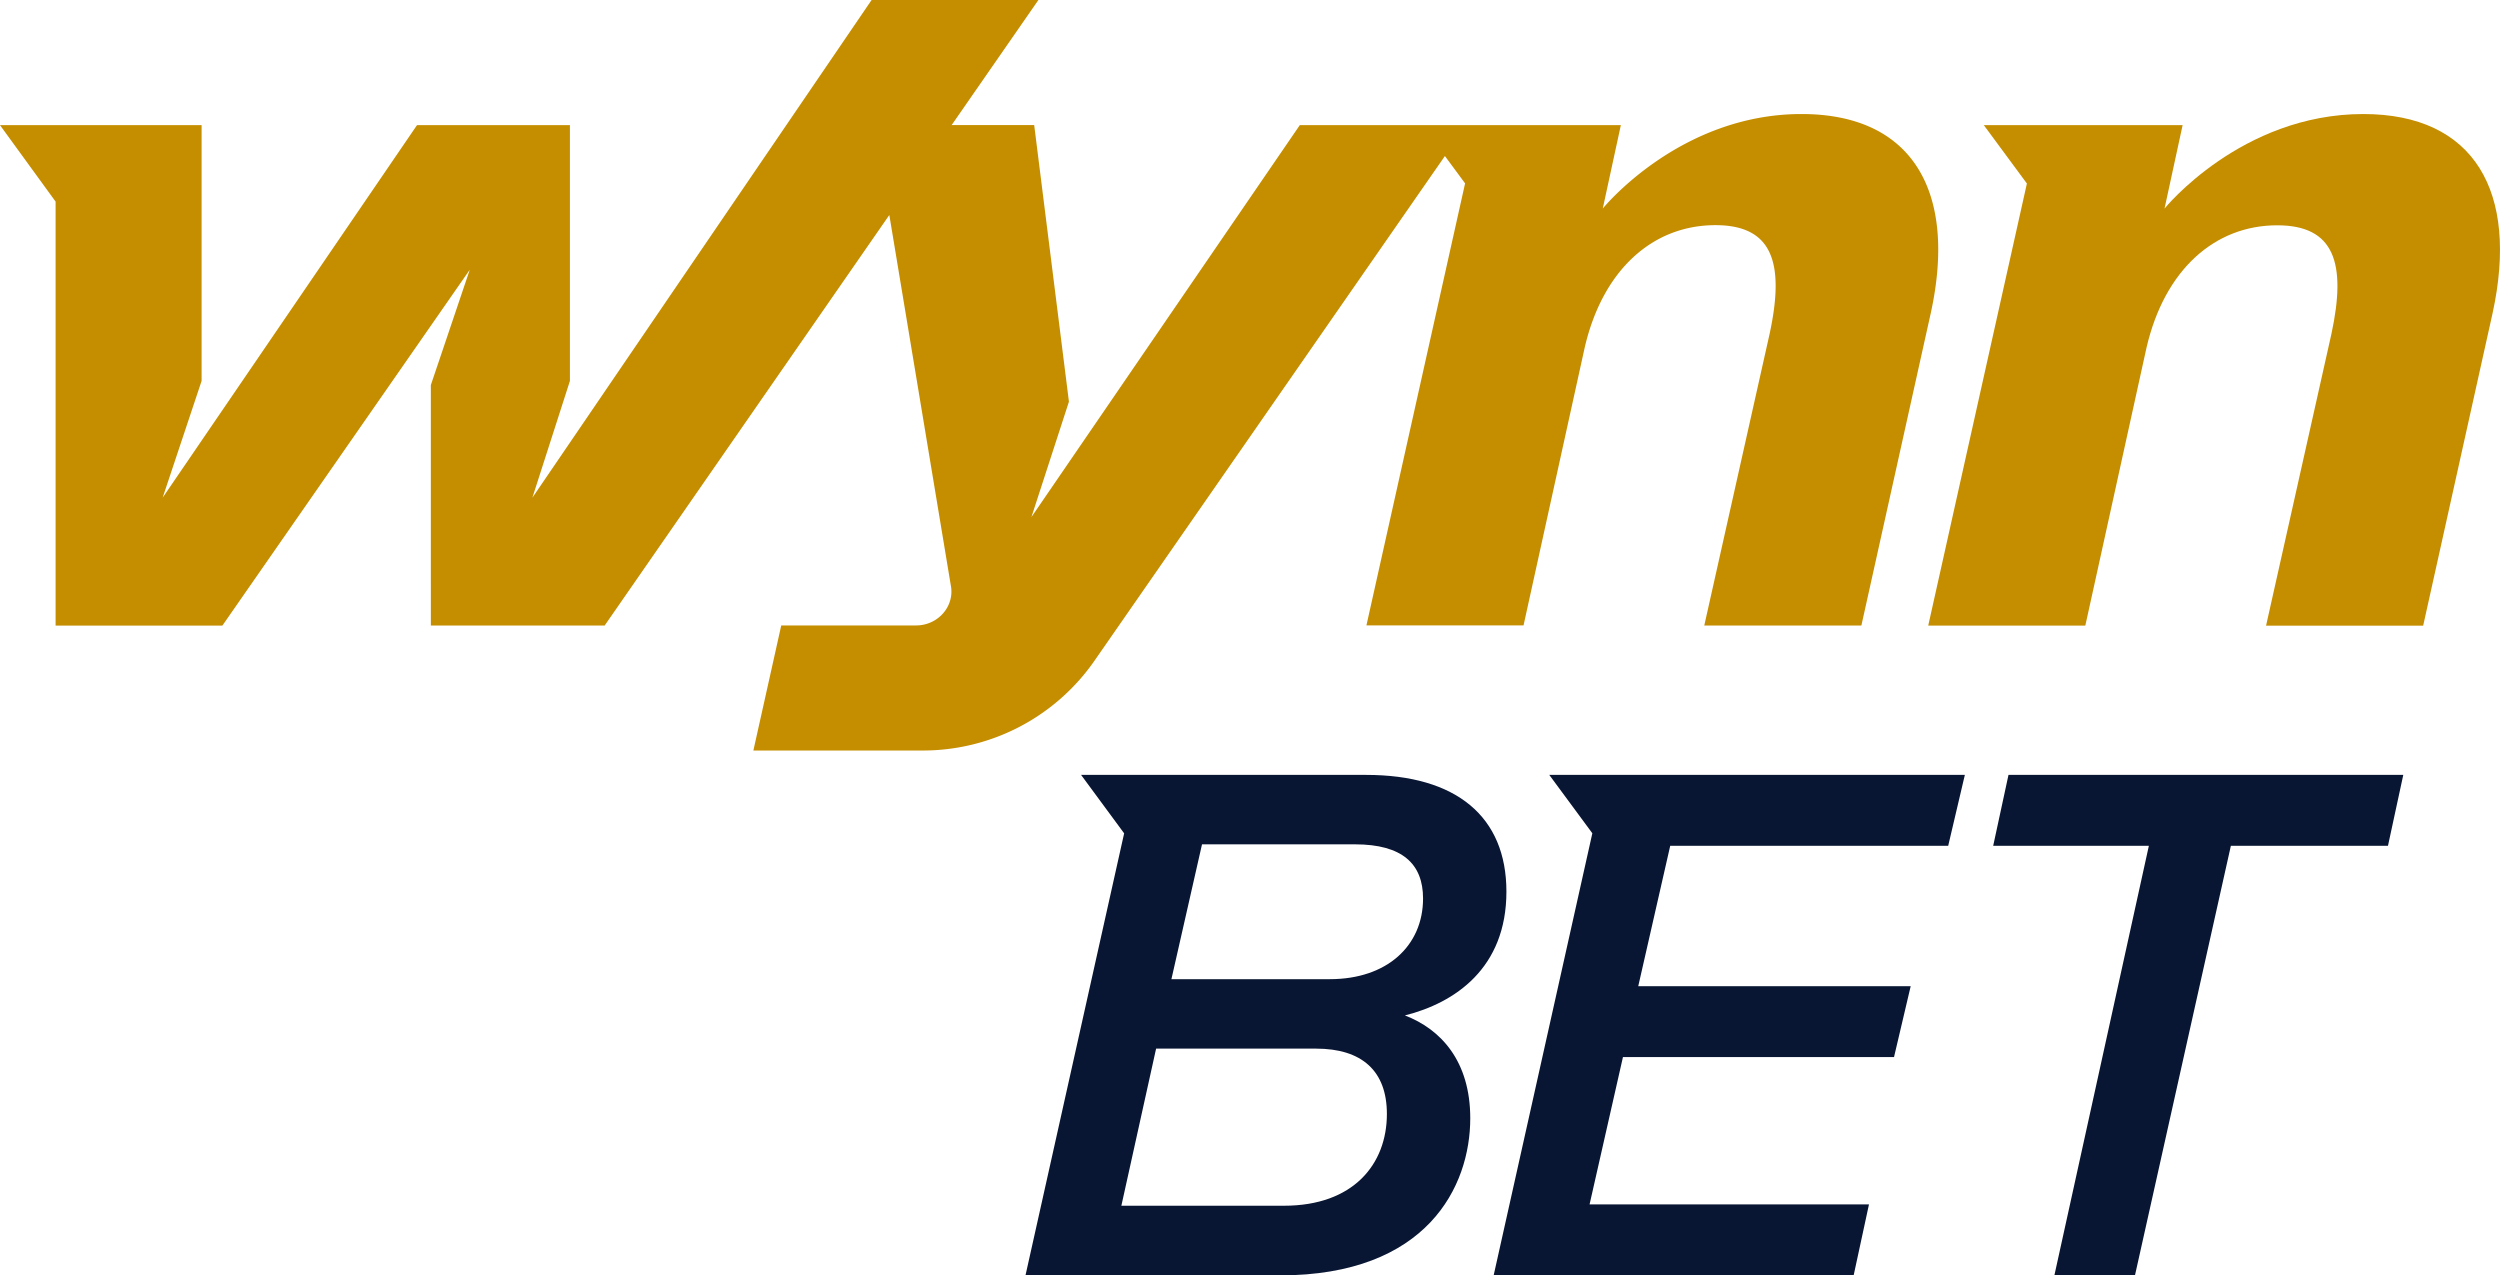
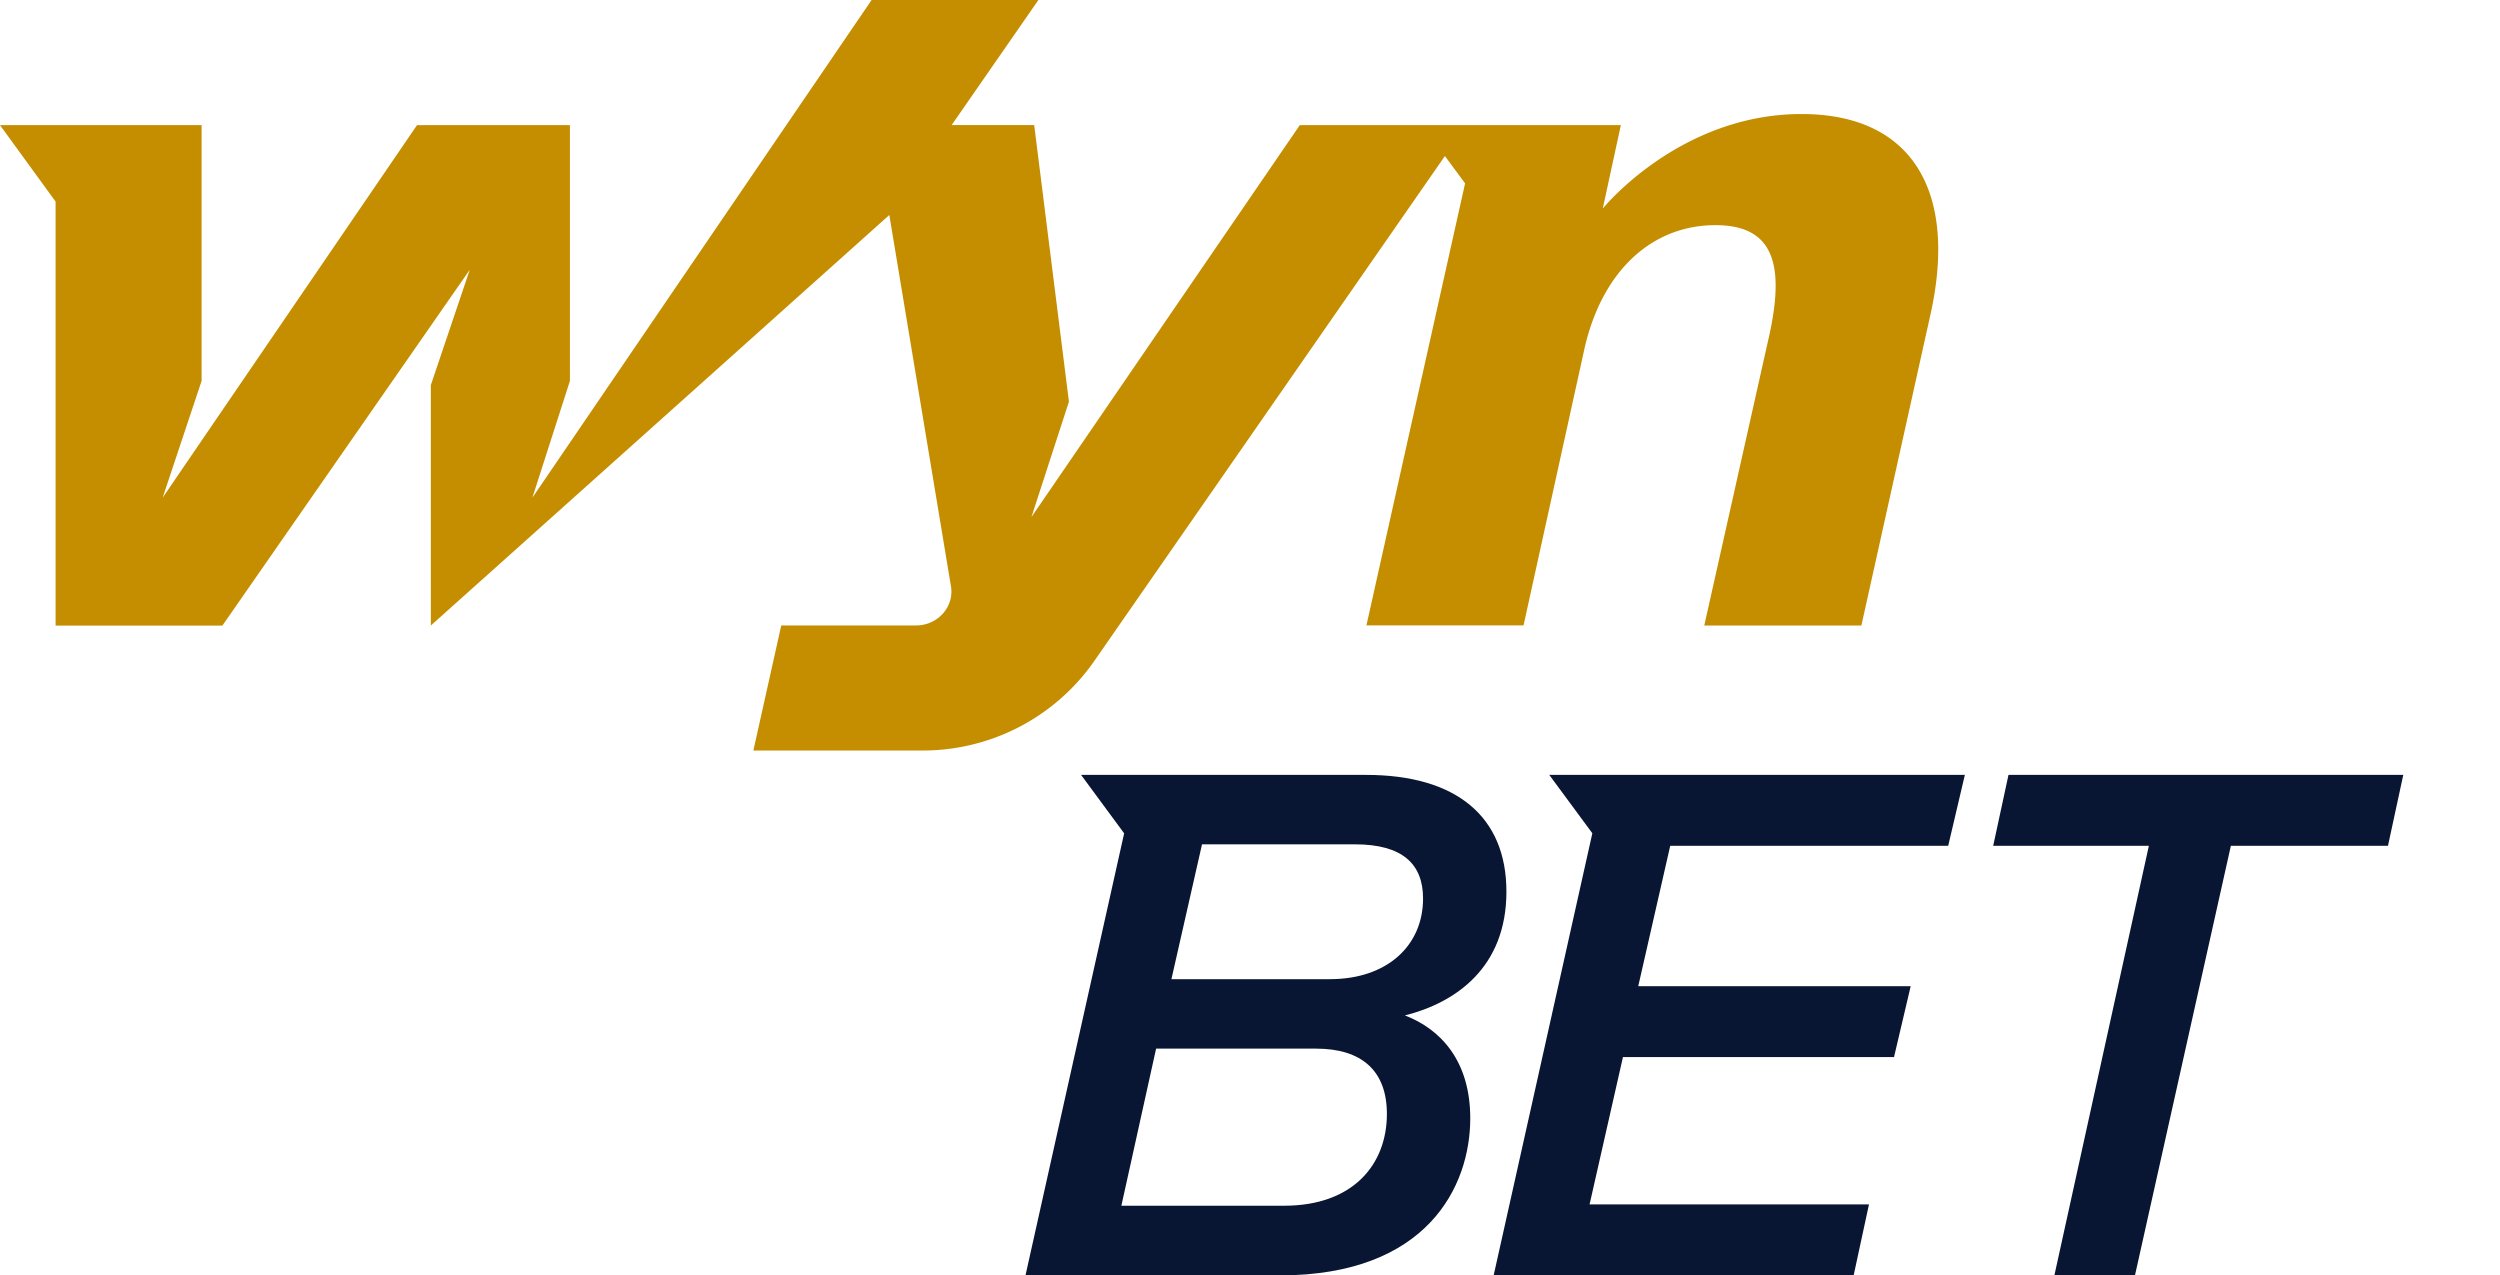
<svg xmlns="http://www.w3.org/2000/svg" viewBox="0 0 1920 979.45" data-id="1a" data-version="2">
  <defs>
    <style> .cls-WyB-1a-svg-logo-1 { fill: #c58e00; } .cls-WyB-1a-svg-logo-2 { fill: #091633; } </style>
  </defs>
  <g id="Layer_2" data-name="Layer 2">
    <g id="Layer_1-2" data-name="Layer 1">
      <g id="WynnBet_logo_alt_goldIndigo">
-         <path id="WyB_wgn" class="cls-WyB-1a-svg-logo-1" d="M1383.56,87.58c-93.92,0-152.64,72.6-152.64,72.6l13.89-64.07H998.24l-206.11,301,28.81-88.62L794.26,96.06h-63.4L797.49,0H669.39L408.88,382.2l28.82-89.66V96.11H320.26L124.92,382.2l29.91-89.66V96.11H0l42.7,58.72V480.45H170.79l190-273.3-29.9,88.57V480.4H464.38L683,165.12,730.19,449.4c3.22,16-9.62,30.94-26.68,30.94H600L578.59,576.4H708.81a160.51,160.51,0,0,0,131.32-68.34l269.56-388.23,15.5,21-75.78,339.5h120.66l47-213.49c13.89-59.76,52.32-93.92,100.38-93.92,43.79,0,53.36,28.81,41.66,83.26L1308.88,480.4h120.66l53.36-240.23C1503.13,147.34,1469,87.58,1383.56,87.58Z" />
-         <path id="WyB_n" class="cls-WyB-1a-svg-logo-1" d="M1815,87.58c-93.92,0-152.64,72.6-152.64,72.6l13.89-64.07H1523.57l33.08,44.83-75.77,339.51h120.65l47-213.49c13.88-59.76,52.32-93.93,100.37-93.93,43.79,0,53.36,28.81,41.66,83.26L1740.34,480.5H1861l53.36-240.22C1934.54,147.34,1900.37,87.58,1815,87.58Z" />
+         <path id="WyB_wgn" class="cls-WyB-1a-svg-logo-1" d="M1383.56,87.58c-93.92,0-152.64,72.6-152.64,72.6l13.89-64.07H998.24l-206.11,301,28.81-88.62L794.26,96.06h-63.4L797.49,0H669.39L408.88,382.2l28.82-89.66V96.11H320.26L124.92,382.2l29.91-89.66V96.11H0l42.7,58.72V480.45H170.79l190-273.3-29.9,88.57V480.4L683,165.12,730.19,449.4c3.22,16-9.62,30.94-26.68,30.94H600L578.59,576.4H708.81a160.51,160.51,0,0,0,131.32-68.34l269.56-388.23,15.5,21-75.78,339.5h120.66l47-213.49c13.89-59.76,52.32-93.92,100.38-93.92,43.79,0,53.36,28.81,41.66,83.26L1308.88,480.4h120.66l53.36-240.23C1503.13,147.34,1469,87.58,1383.56,87.58Z" />
        <path id="WyB_b" class="cls-WyB-1a-svg-logo-2" d="M1156.93,684.78c0-57.63-38.44-89.66-107.81-89.66H830.27L863.34,640l-75.77,339.5H982.91c113.17,0,146.25-68.33,146.25-120.65,0-43.79-22.42-68.34-50.19-79C1117.45,770.18,1156.93,743.5,1156.93,684.78ZM986.13,926H861.21l26.68-120.66h122.79c35.21,0,54.45,17.06,54.45,50.19C1065.13,894,1039.49,926,986.13,926Zm35.21-174H899.65l23.5-103.55h117.44c36.3,0,52.32,14.92,52.32,41.66C1092.85,726.44,1065.13,752,1021.34,752Z" />
        <polygon id="WyB_e" class="cls-WyB-1a-svg-logo-2" points="1222.92 639.95 1147.14 979.4 1423.62 979.4 1435.37 925 1220.79 925 1246.43 811.83 1454.61 811.83 1467.41 757.38 1258.18 757.38 1282.73 649.57 1496.22 649.57 1509.01 595.12 1189.84 595.12 1222.92 639.95" />
        <polygon id="WyB_t" class="cls-WyB-1a-svg-logo-2" points="1542.52 595.12 1530.77 649.57 1650.33 649.57 1577.78 979.4 1639.67 979.4 1713.31 649.57 1833.97 649.57 1845.72 595.12 1542.52 595.12" />
      </g>
    </g>
  </g>
</svg>